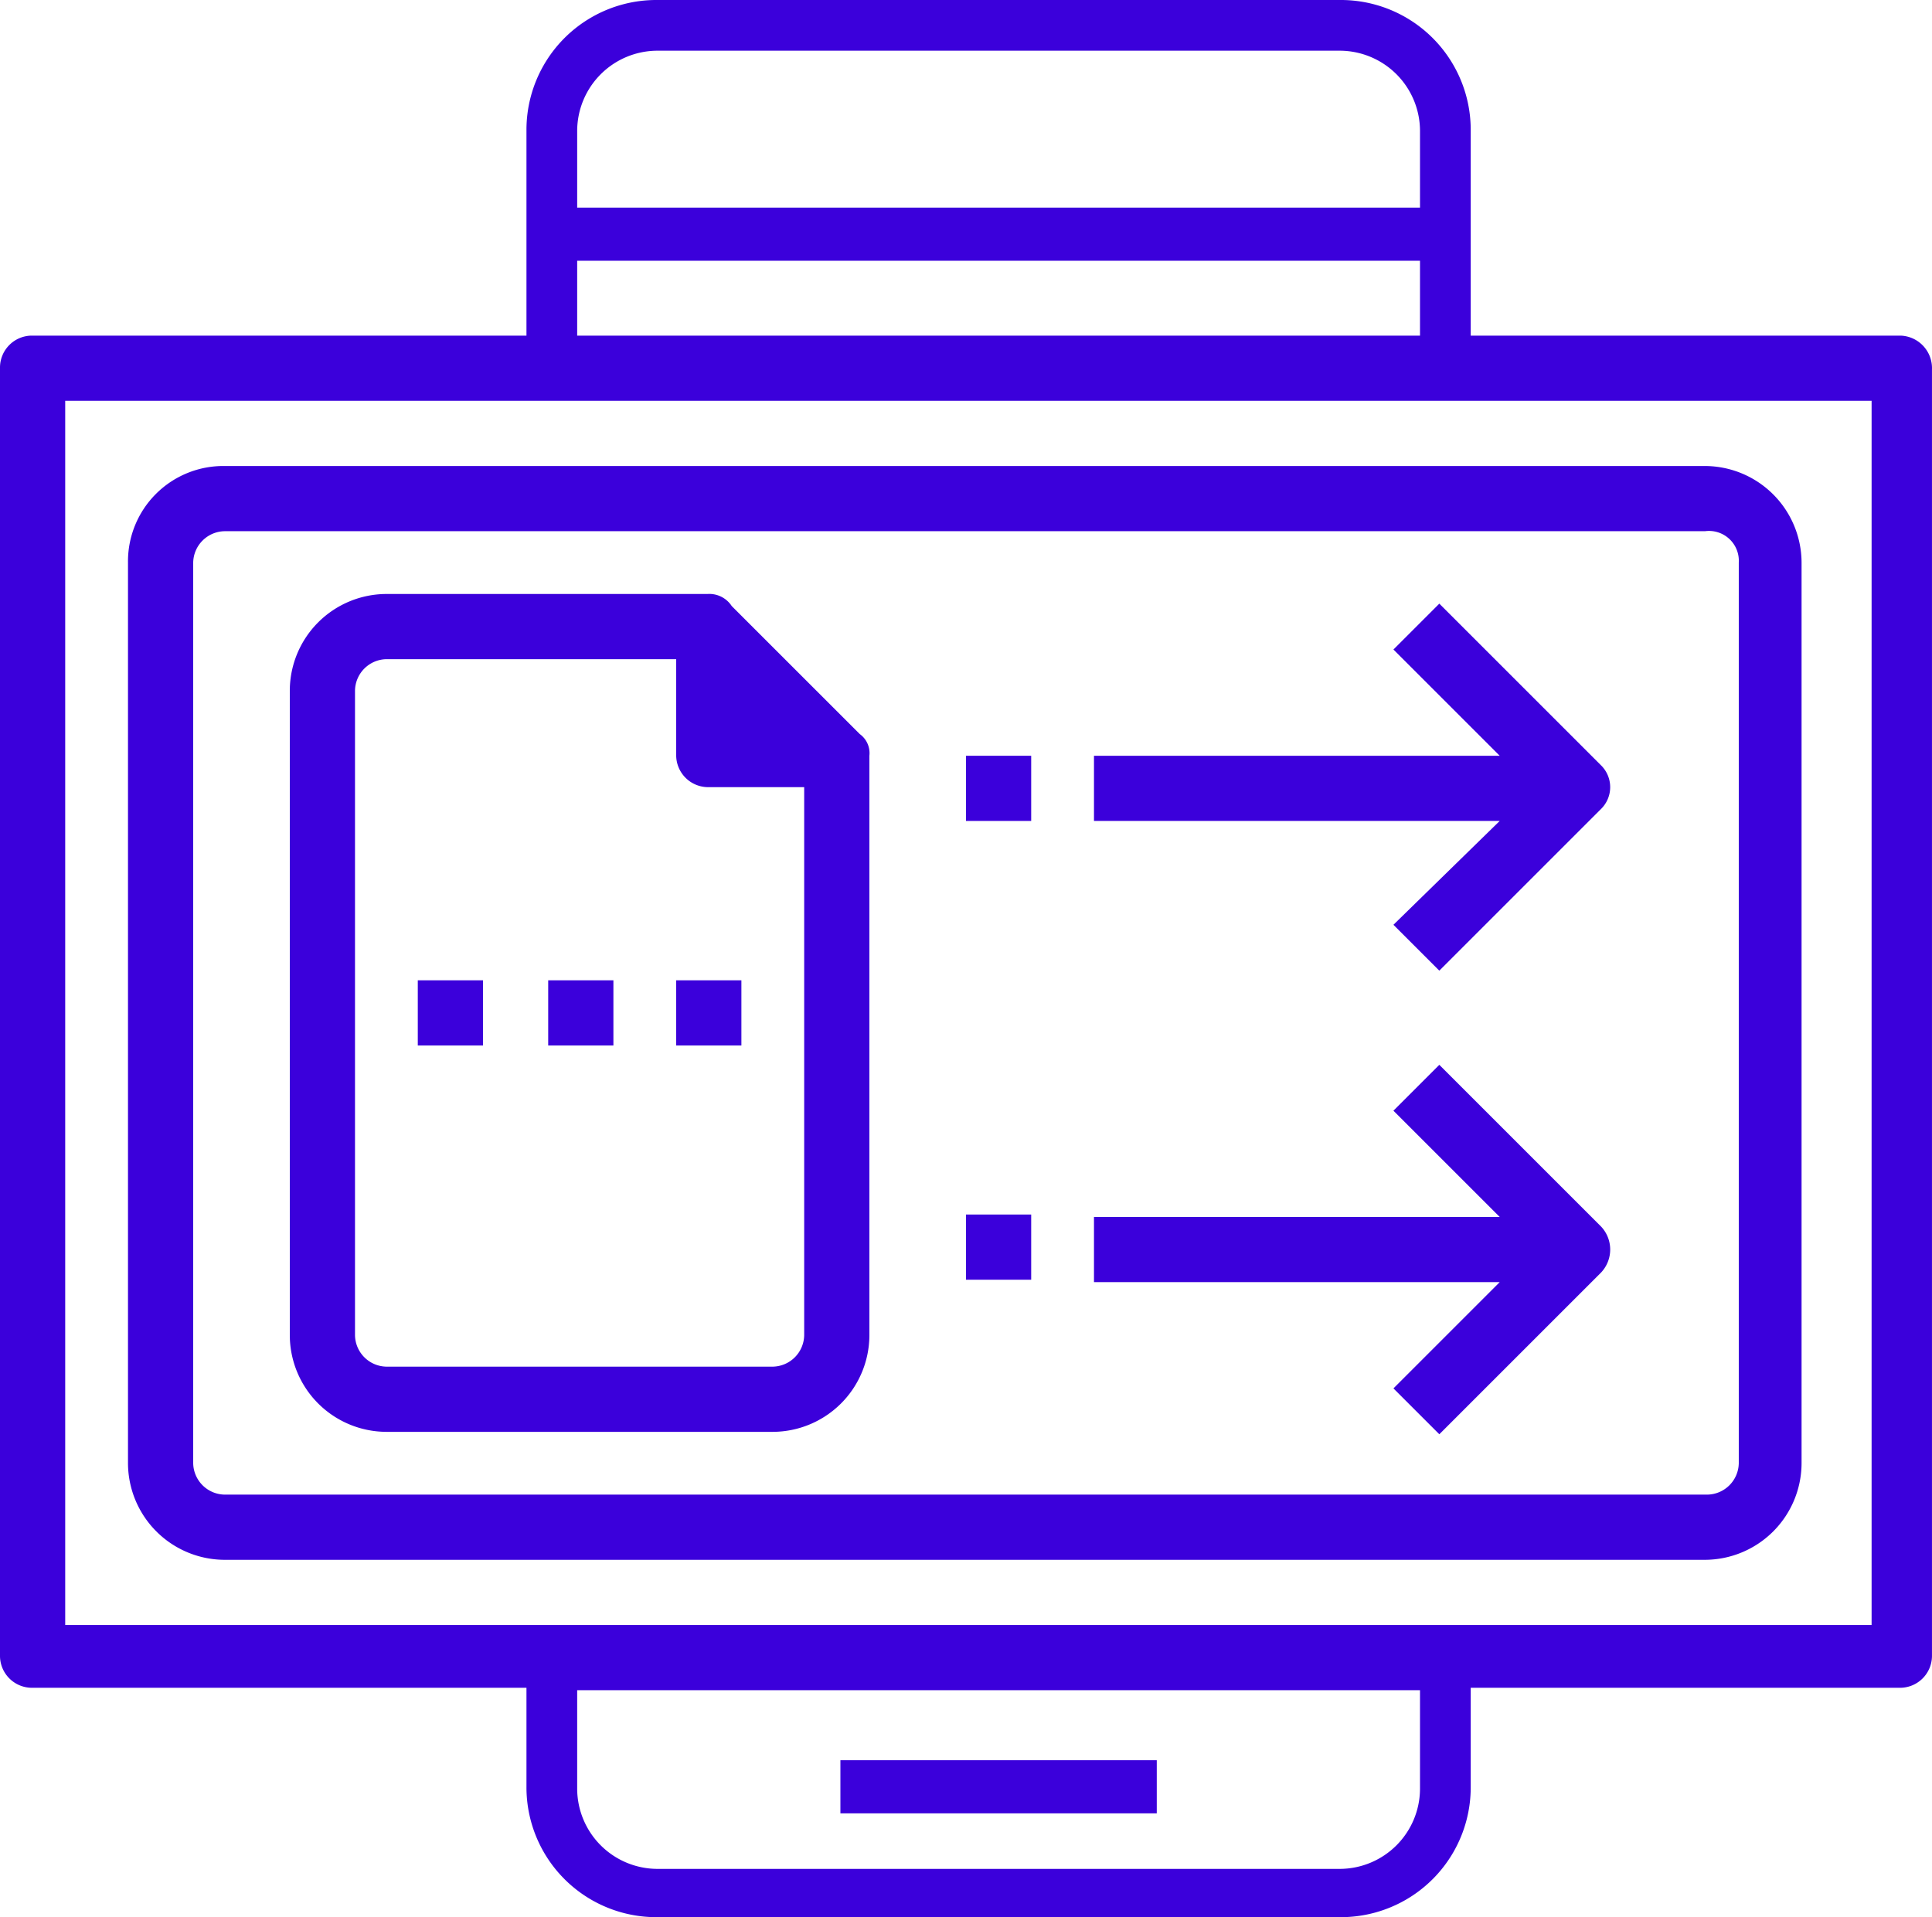
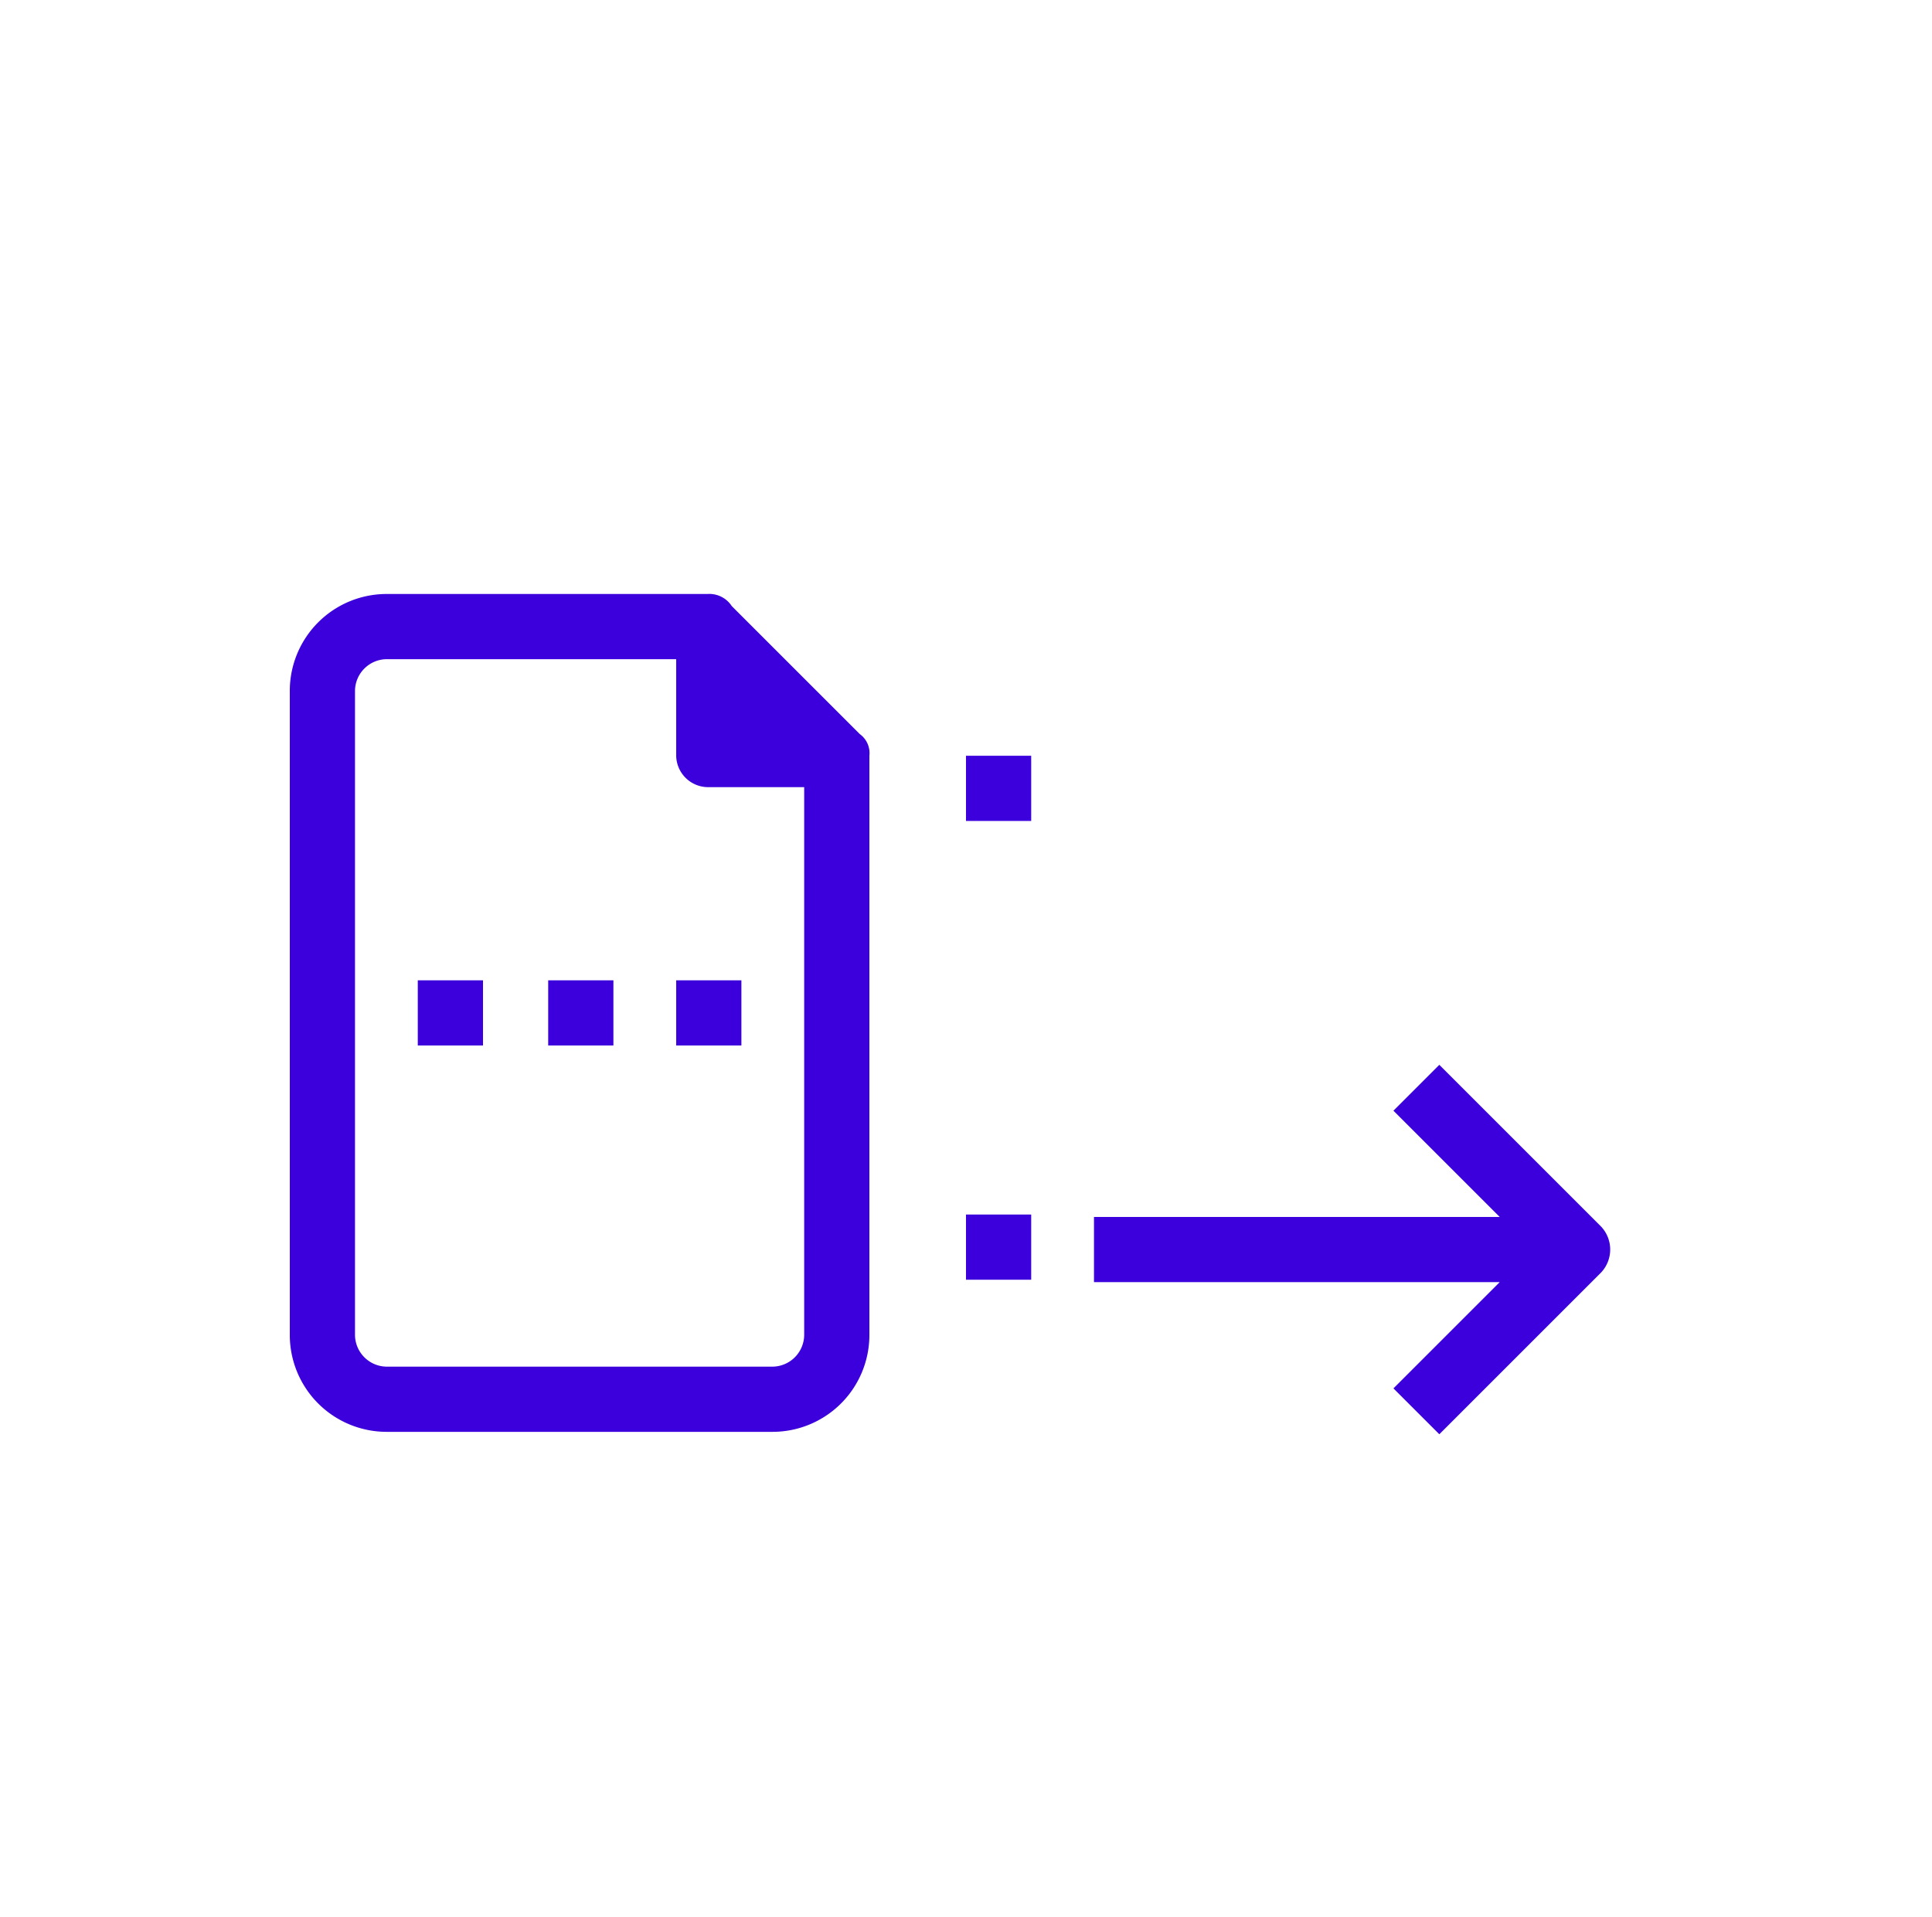
<svg xmlns="http://www.w3.org/2000/svg" width="80.001" height="79.4" viewBox="0 0 80.001 79.4">
  <g id="_5" data-name="5" transform="translate(-4 -3.4)">
    <g id="Group_339" data-name="Group 339">
      <g id="Group_338" data-name="Group 338">
        <path id="Path_916" data-name="Path 916" d="M34.7,32.5v.8h.7Z" fill="#3b00db" />
-         <path id="Path_917" data-name="Path 917" d="M9.3,26.7V64a4.012,4.012,0,0,0,4,4H74.6a4.012,4.012,0,0,0,4-4V26.7a4.012,4.012,0,0,0-4-4H13.3a3.949,3.949,0,0,0-4,4Zm66.7,0V64a1.324,1.324,0,0,1-1.3,1.3H13.3A1.324,1.324,0,0,1,12,64V26.7a1.324,1.324,0,0,1,1.3-1.3H74.6A1.236,1.236,0,0,1,76,26.7Z" fill="#3b00db" />
        <path id="Path_918" data-name="Path 918" d="M20,62.7H36a4.012,4.012,0,0,0,4-4v-24h0a.975.975,0,0,0-.4-.9l-5.3-5.3a1.107,1.107,0,0,0-1-.5H20a4.012,4.012,0,0,0-4,4V58.7a4.012,4.012,0,0,0,4,4ZM18.7,32A1.324,1.324,0,0,1,20,30.7H32v4A1.324,1.324,0,0,0,33.3,36h4V58.7A1.324,1.324,0,0,1,36,60H20a1.324,1.324,0,0,1-1.3-1.3Z" fill="#3b00db" />
        <rect id="Rectangle_218" data-name="Rectangle 218" width="2.7" height="2.7" transform="translate(44 53.7)" fill="#3b00db" />
        <path id="Path_919" data-name="Path 919" d="M70.3,54.2h0l-6.7-6.7-1.9,1.9,4.4,4.4H49.3v2.7H66.1l-4.4,4.4,1.9,1.9,6.7-6.7h0A1.389,1.389,0,0,0,70.3,54.2Z" fill="#3b00db" />
        <rect id="Rectangle_219" data-name="Rectangle 219" width="2.7" height="2.7" transform="translate(44 34.7)" fill="#3b00db" />
-         <path id="Path_920" data-name="Path 920" d="M61.7,41.7l1.9,1.9,6.7-6.7a1.267,1.267,0,0,0,0-1.8h0l-6.7-6.7-1.9,1.9,4.4,4.4H49.3v2.7H66.1Z" fill="#3b00db" />
        <rect id="Rectangle_220" data-name="Rectangle 220" width="2.7" height="2.7" transform="translate(26.7 44)" fill="#3b00db" />
        <rect id="Rectangle_221" data-name="Rectangle 221" width="2.7" height="2.7" transform="translate(32 44)" fill="#3b00db" />
        <rect id="Rectangle_222" data-name="Rectangle 222" width="2.7" height="2.7" transform="translate(21.3 44)" fill="#3b00db" />
-         <rect id="Rectangle_223" data-name="Rectangle 223" width="13.1" height="2.2" transform="translate(38.8 76.3)" fill="#3b00db" />
-         <path id="Path_921" data-name="Path 921" d="M82.7,17.3H64.9V8.8a5.378,5.378,0,0,0-5.4-5.4H31.2a5.378,5.378,0,0,0-5.4,5.4v8.5H5.3A1.324,1.324,0,0,0,4,18.6V72a1.324,1.324,0,0,0,1.3,1.3H25.8v4.1a5.378,5.378,0,0,0,5.4,5.4H59.5a5.378,5.378,0,0,0,5.4-5.4V73.3H82.7A1.324,1.324,0,0,0,84,72V18.7a1.347,1.347,0,0,0-1.3-1.4ZM27.9,8.8a3.329,3.329,0,0,1,3.3-3.3H59.5a3.329,3.329,0,0,1,3.3,3.3V12H27.9Zm0,8.5V14.2H62.8v3.1ZM62.8,74.2v3.3a3.329,3.329,0,0,1-3.3,3.3H31.2a3.329,3.329,0,0,1-3.3-3.3V73.4H62.8Zm18.5-3.5H6.7V20H81.5V70.7Z" fill="#3b00db" />
      </g>
    </g>
  </g>
</svg>